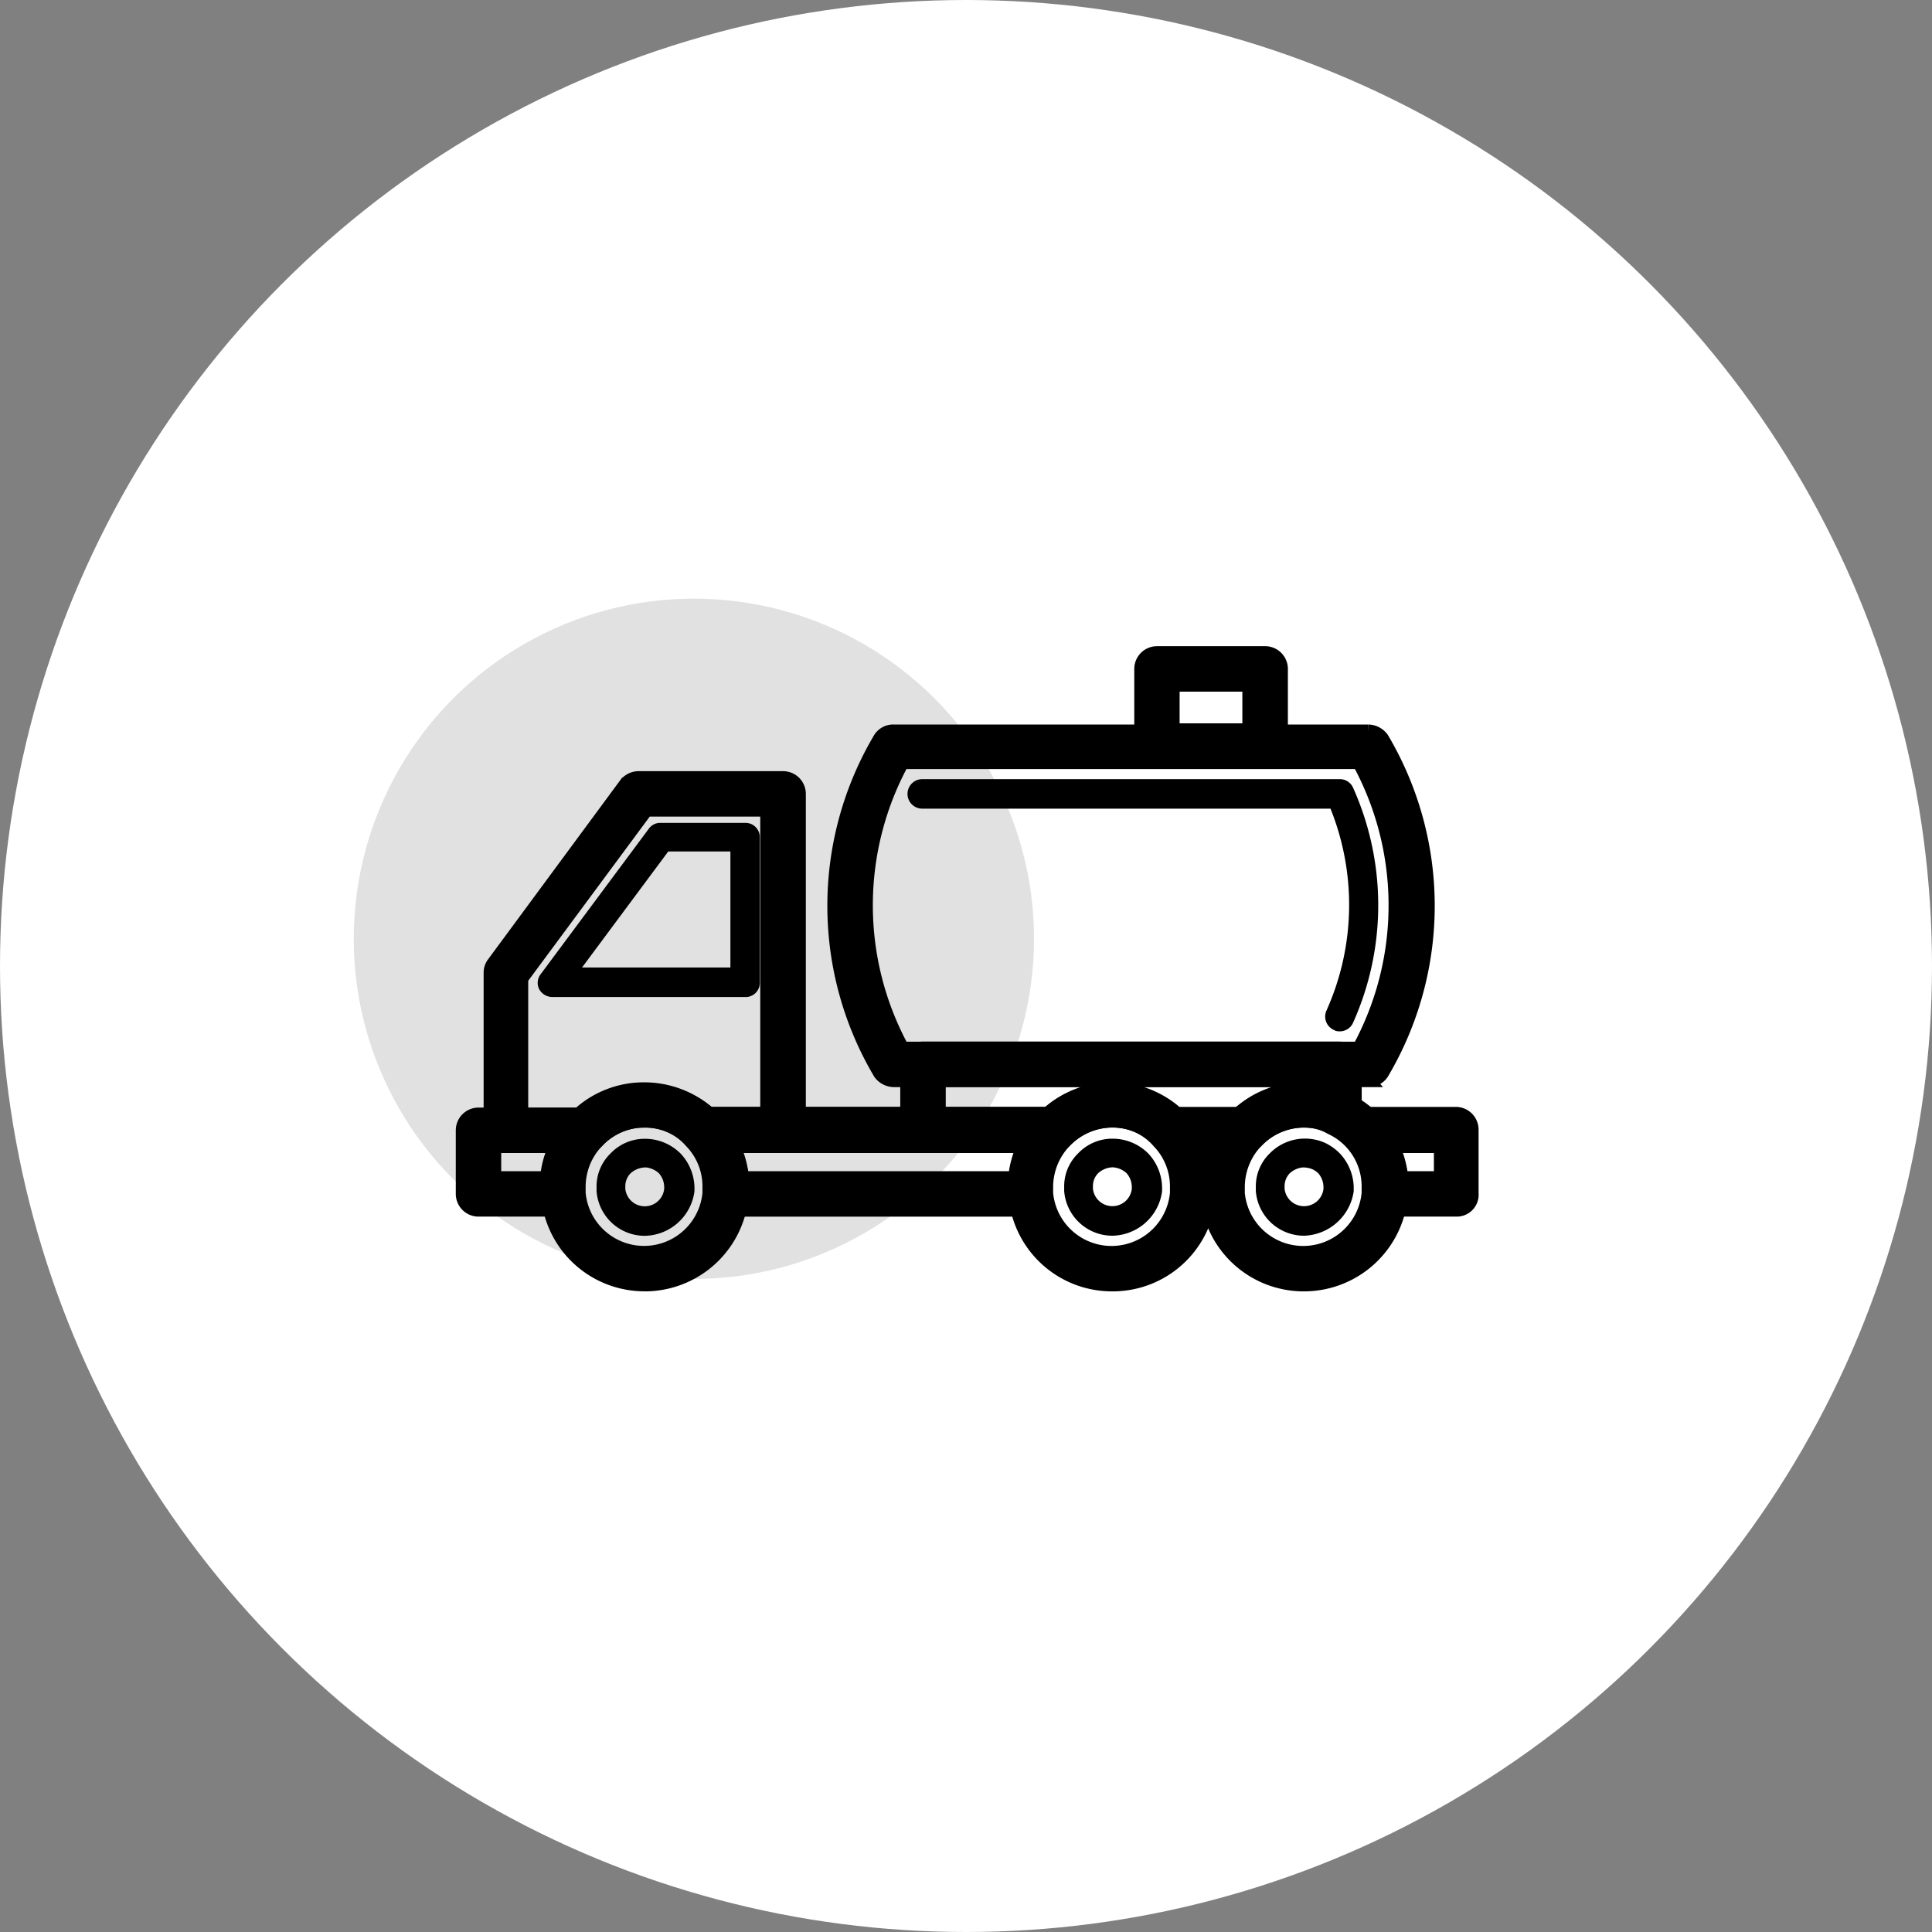
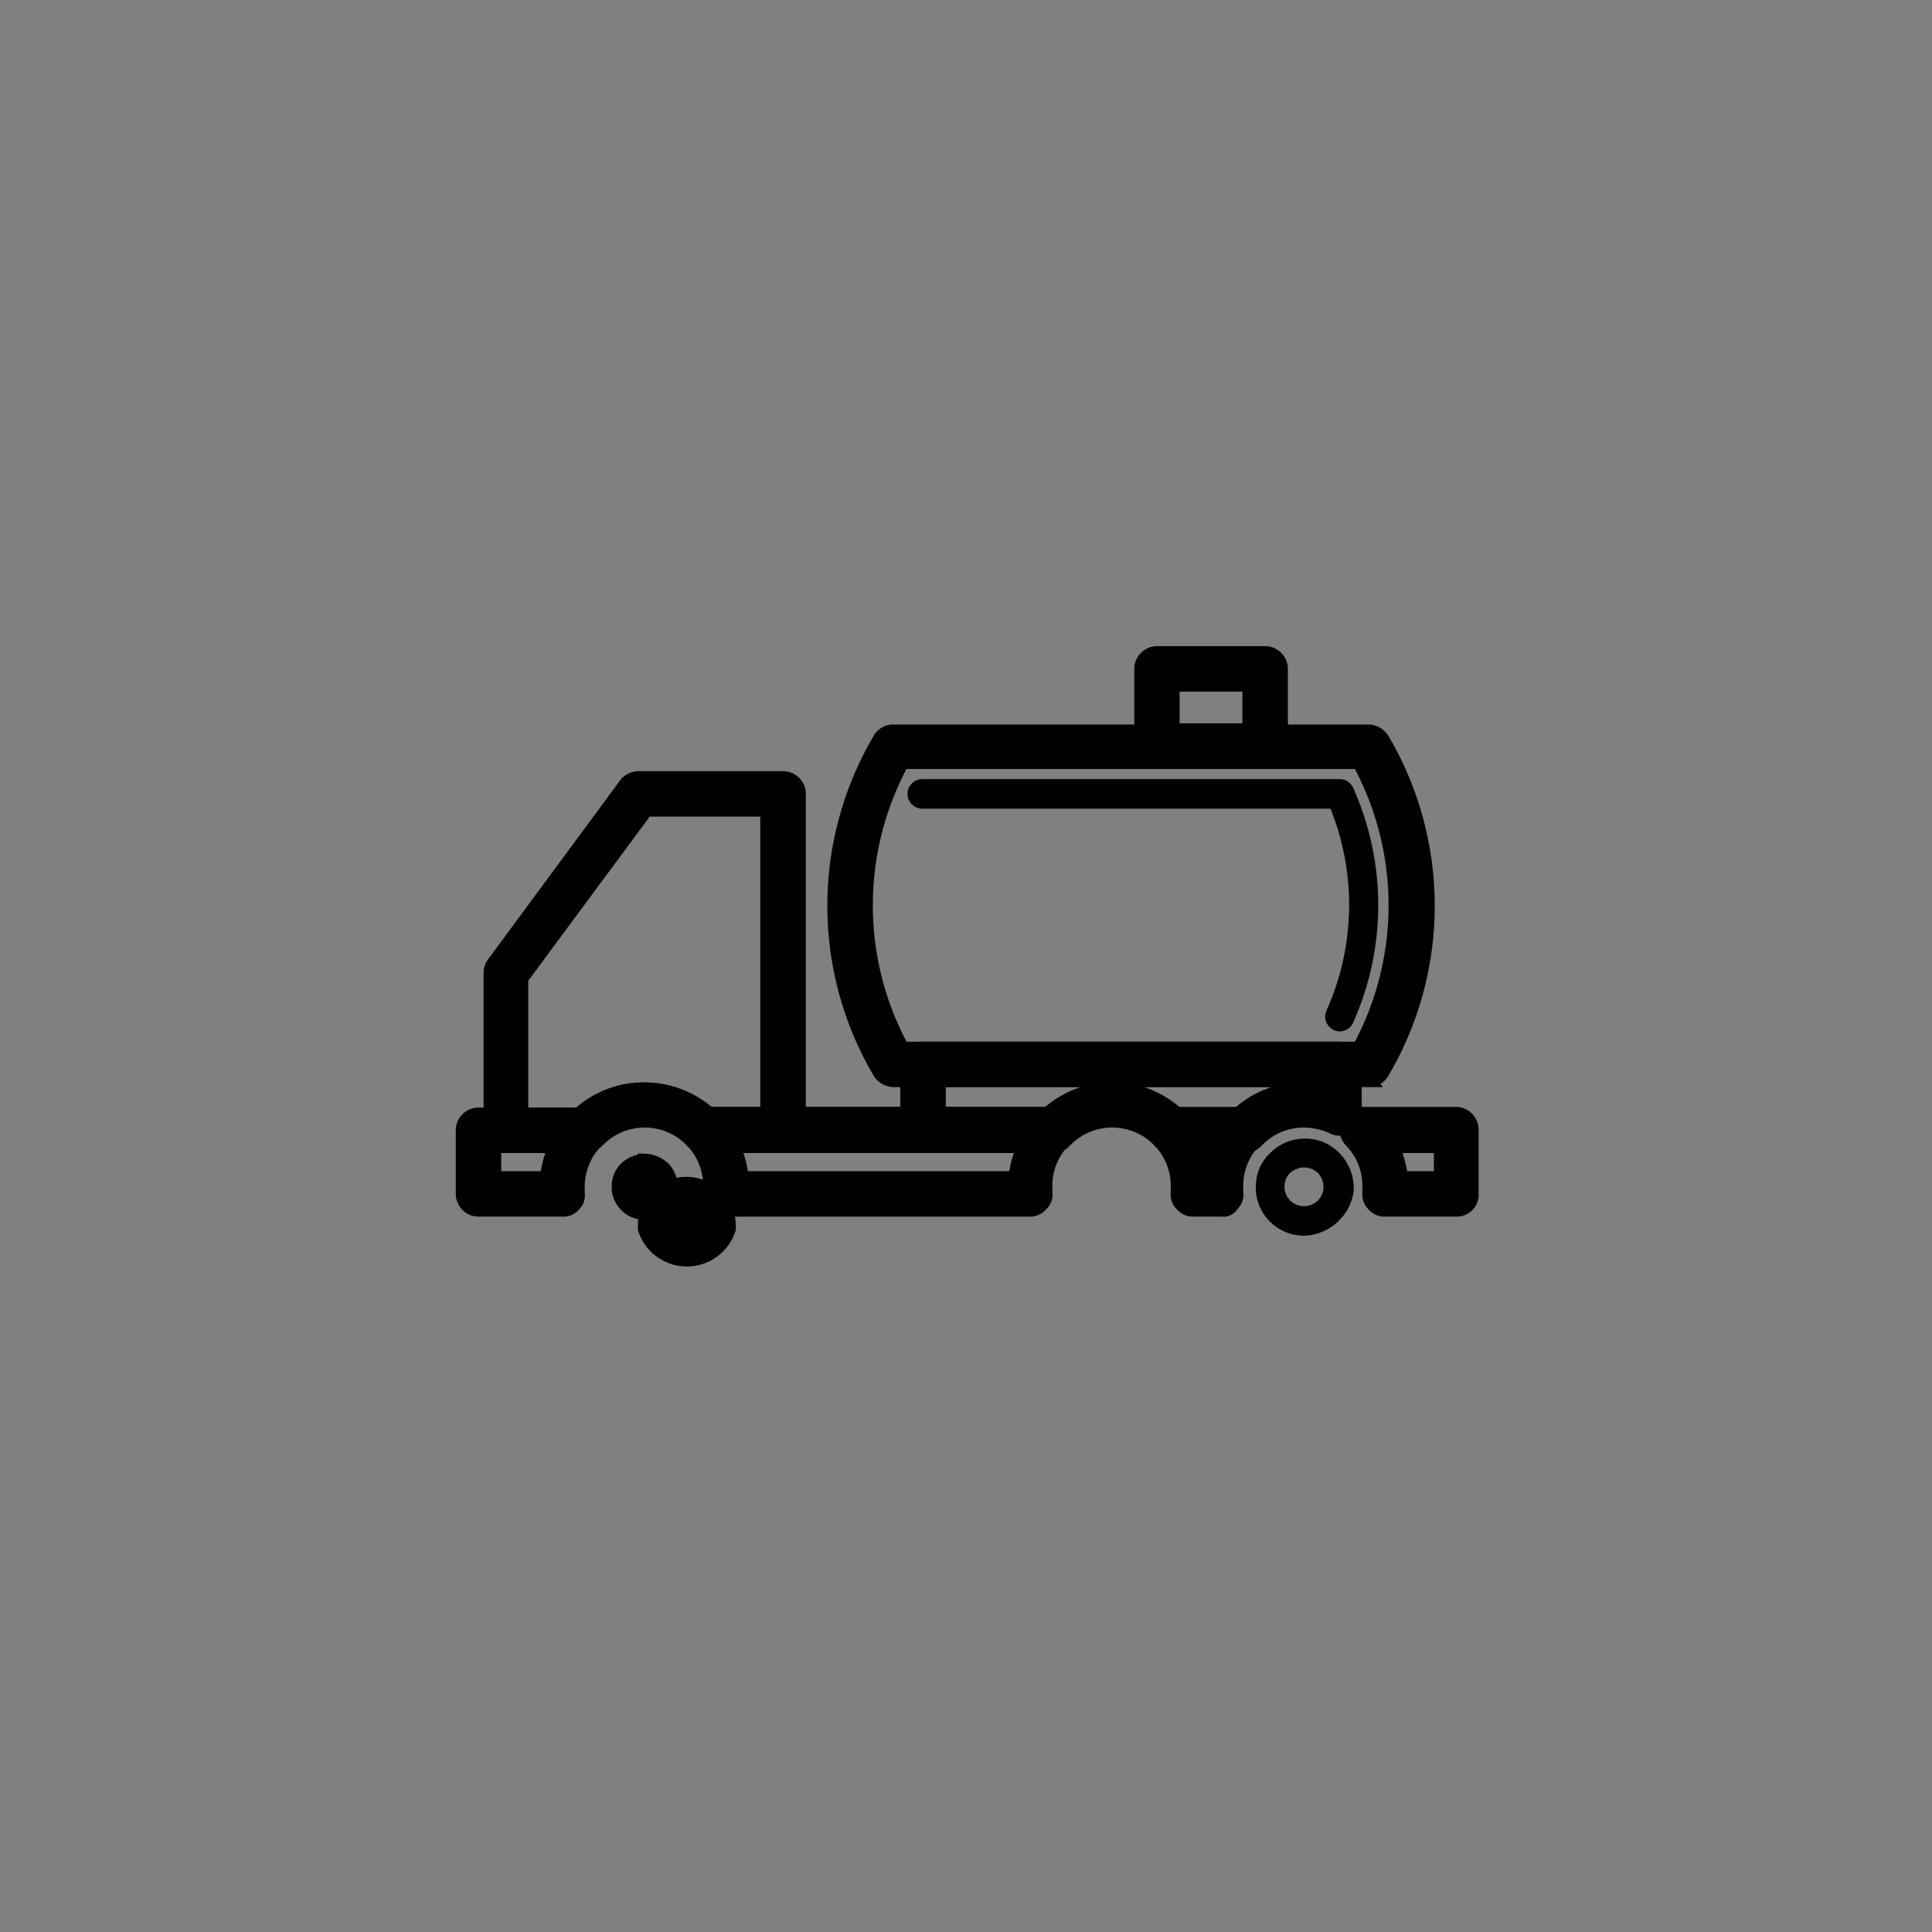
<svg xmlns="http://www.w3.org/2000/svg" width="71" height="71" viewBox="0 0 71 71">
  <rect x="0" y="0" width="71" height="71" fill="#808080" stroke="none" />
  <g id="组_36234" data-name="组 36234" transform="translate(16104 -18141)">
-     <circle id="椭圆_333" data-name="椭圆 333" cx="35.5" cy="35.5" r="35.5" transform="translate(-16104 18141)" fill="#fff" />
    <g id="组_36233" data-name="组 36233">
-       <circle id="椭圆_19100" data-name="椭圆 19100" cx="12.5" cy="12.5" r="12.5" transform="translate(-16091 18163)" fill="#e1e1e1" />
      <g id="组_36119" data-name="组 36119" transform="translate(-16091 17970.602)">
-         <path id="路径_22344" data-name="路径 22344" d="M562.795,640.76a3.564,3.564,0,0,1-3.566-3.244c0-.117-.029-.2-.029-.321a3.565,3.565,0,0,1,.994-2.484,3.49,3.49,0,0,1,2.6-1.111,3.652,3.652,0,0,1,2.6,1.111,3.565,3.565,0,0,1,.994,2.484,1.1,1.1,0,0,1-.029.321A3.564,3.564,0,0,1,562.795,640.76Zm0-6.021a2.443,2.443,0,0,0-2.426,2.426v.234a2.406,2.406,0,0,0,4.793,0v-.234a2.367,2.367,0,0,0-.672-1.666A2.2,2.2,0,0,0,562.795,634.74Z" transform="translate(-534.917 -423.155)" stroke="#000" stroke-width="0.5" />
-         <path id="路径_22345" data-name="路径 22345" d="M617.52,638.715a1.527,1.527,0,0,1-1.52-1.4v-.146a1.435,1.435,0,0,1,.438-1.052,1.481,1.481,0,0,1,1.111-.468,1.6,1.6,0,0,1,1.111.468,1.618,1.618,0,0,1,.438,1.052v.146A1.628,1.628,0,0,1,617.52,638.715Zm0-2.514a1.078,1.078,0,0,0-.7.292.925.925,0,0,0-.263.672v.088a.969.969,0,0,0,1.929,0v-.088a1.03,1.03,0,0,0-.263-.672A1.078,1.078,0,0,0,617.52,636.2Zm7.044,4.559A3.564,3.564,0,0,1,621,637.516c0-.117-.029-.2-.029-.321a3.565,3.565,0,0,1,.994-2.484,3.49,3.49,0,0,1,2.6-1.111,3.63,3.63,0,0,1,1.549.351,3.7,3.7,0,0,1,1.052.76,3.565,3.565,0,0,1,.994,2.484,1.1,1.1,0,0,1-.029.321A3.585,3.585,0,0,1,624.563,640.76Zm0-6.021a2.443,2.443,0,0,0-2.426,2.426v.234a2.406,2.406,0,0,0,4.793,0v-.234A2.37,2.37,0,0,0,625.557,635,1.944,1.944,0,0,0,624.563,634.74Z" transform="translate(-589.642 -423.155)" stroke="#000" stroke-width="0.5" />
        <path id="路径_22346" data-name="路径 22346" d="M34.921,662.609a1.528,1.528,0,0,1-1.52-1.4v-.146a1.435,1.435,0,0,1,.438-1.052,1.559,1.559,0,0,1,1.783-.322,1.7,1.7,0,0,1,.438.322,1.618,1.618,0,0,1,.438,1.052v.146A1.655,1.655,0,0,1,34.921,662.609Zm0-2.513a1.079,1.079,0,0,0-.7.292.926.926,0,0,0-.263.672v.088a.969.969,0,0,0,1.929,0v-.088a1.03,1.03,0,0,0-.263-.672,1.051,1.051,0,0,0-.292-.2A1.147,1.147,0,0,0,34.921,660.1ZM7.682,661.907h-3.1A.586.586,0,0,1,4,661.323v-2.338a.586.586,0,0,1,.585-.585H8.5a.577.577,0,0,1,.526.351.589.589,0,0,1-.117.643,2.418,2.418,0,0,0-.672,1.666v.234a.482.482,0,0,1-.146.438A.49.49,0,0,1,7.682,661.907Zm-2.513-1.169H7.1a3.162,3.162,0,0,1,.321-1.169H5.169Z" transform="translate(0 -447.049)" stroke="#000" stroke-width="0.5" />
        <path id="路径_22347" data-name="路径 22347" d="M42.755,333.532H39.833a.531.531,0,0,1-.409-.175,2.4,2.4,0,0,0-3.507,0,.577.577,0,0,1-.409.175H32.585a.586.586,0,0,1-.585-.585V327.16a.562.562,0,0,1,.117-.351l4.852-6.576a.61.61,0,0,1,.468-.234h5.319a.586.586,0,0,1,.585.585v12.363A.586.586,0,0,1,42.755,333.532Zm-2.689-1.169h2.1V321.169H37.728l-4.589,6.2v5h2.1a3.535,3.535,0,0,1,2.4-.935A3.607,3.607,0,0,1,40.066,332.363Z" transform="translate(-26.977 -121.011)" stroke="#000" stroke-width="0.5" />
-         <path id="路径_22348" data-name="路径 22348" d="M93.7,377.9H86.623a.307.307,0,0,1-.263-.146.269.269,0,0,1,.029-.292l3.975-5.348A.266.266,0,0,1,90.6,372h3.1a.276.276,0,0,1,.292.292v5.348A.27.27,0,0,1,93.7,377.9Zm-6.488-.585h6.2v-4.764h-2.66Zm2.806,11.4a3.564,3.564,0,0,1-3.566-3.244c0-.117-.029-.2-.029-.321a3.565,3.565,0,0,1,.994-2.484,3.49,3.49,0,0,1,2.6-1.111,3.652,3.652,0,0,1,2.6,1.111,3.565,3.565,0,0,1,.994,2.484,1.1,1.1,0,0,1-.029.321A3.585,3.585,0,0,1,90.013,388.717Zm0-6.021a2.367,2.367,0,0,0-1.754.76,2.418,2.418,0,0,0-.672,1.666v.234a2.406,2.406,0,0,0,4.793,0v-.234a2.367,2.367,0,0,0-.672-1.666A2.2,2.2,0,0,0,90.013,382.7Z" transform="translate(-79.32 -171.112)" stroke="#000" stroke-width="0.5" />
-         <path id="路径_22349" data-name="路径 22349" d="M147.12,291.1a1.528,1.528,0,0,1-1.52-1.4v-.146a1.435,1.435,0,0,1,.438-1.052,1.481,1.481,0,0,1,1.111-.468,1.6,1.6,0,0,1,1.111.468,1.618,1.618,0,0,1,.438,1.052v.146A1.628,1.628,0,0,1,147.12,291.1Zm0-2.513a1.078,1.078,0,0,0-.7.292.926.926,0,0,0-.263.672v.088a.969.969,0,0,0,1.929,0v-.088a1.03,1.03,0,0,0-.263-.672A1.078,1.078,0,0,0,147.12,288.582Zm26.6-2.952H156.268a.651.651,0,0,1-.5-.263,12.056,12.056,0,0,1,0-12.3.574.574,0,0,1,.5-.263h17.448a.651.651,0,0,1,.5.263,12.056,12.056,0,0,1,0,12.3A.574.574,0,0,1,173.716,285.63Zm-17.127-1.169h16.776a11.017,11.017,0,0,0,0-10.521H156.589A11.017,11.017,0,0,0,156.589,284.461Z" transform="translate(-136.427 -75.536)" stroke="#000" stroke-width="0.5" />
+         <path id="路径_22349" data-name="路径 22349" d="M147.12,291.1v-.146a1.435,1.435,0,0,1,.438-1.052,1.481,1.481,0,0,1,1.111-.468,1.6,1.6,0,0,1,1.111.468,1.618,1.618,0,0,1,.438,1.052v.146A1.628,1.628,0,0,1,147.12,291.1Zm0-2.513a1.078,1.078,0,0,0-.7.292.926.926,0,0,0-.263.672v.088a.969.969,0,0,0,1.929,0v-.088a1.03,1.03,0,0,0-.263-.672A1.078,1.078,0,0,0,147.12,288.582Zm26.6-2.952H156.268a.651.651,0,0,1-.5-.263,12.056,12.056,0,0,1,0-12.3.574.574,0,0,1,.5-.263h17.448a.651.651,0,0,1,.5.263,12.056,12.056,0,0,1,0,12.3A.574.574,0,0,1,173.716,285.63Zm-17.127-1.169h16.776a11.017,11.017,0,0,0,0-10.521H156.589A11.017,11.017,0,0,0,156.589,284.461Z" transform="translate(-136.427 -75.536)" stroke="#000" stroke-width="0.5" />
        <path id="路径_22350" data-name="路径 22350" d="M253.874,336.768a.176.176,0,0,1-.117-.029.29.29,0,0,1-.146-.38,9.721,9.721,0,0,0,.088-7.774H238.53a.292.292,0,1,1,0-.585h15.344a.281.281,0,0,1,.263.175,10.3,10.3,0,0,1,0,8.417A.281.281,0,0,1,253.874,336.768Zm-11.34,6.81H231.311a.526.526,0,0,1-.438-.2.509.509,0,0,1-.146-.438V342.7a2.367,2.367,0,0,0-.672-1.666.585.585,0,0,1,.409-.994h12.86a.577.577,0,0,1,.526.351.588.588,0,0,1-.117.643,2.367,2.367,0,0,0-.672,1.666v.234a.482.482,0,0,1-.146.438A.552.552,0,0,1,242.534,343.578ZM231.9,342.409h10.054a3.162,3.162,0,0,1,.322-1.169h-10.7A3.324,3.324,0,0,1,231.9,342.409Z" transform="translate(-217.637 -128.719)" stroke="#000" stroke-width="0.5" />
        <path id="路径_22351" data-name="路径 22351" d="M463.592,595.595H460.9a.53.53,0,0,1-.409-.175,2.4,2.4,0,0,0-3.507,0,.577.577,0,0,1-.409.175h-4.793a.586.586,0,0,1-.585-.585v-2.426a.586.586,0,0,1,.585-.584H467.07a.586.586,0,0,1,.585.584v1.783a.651.651,0,0,1-.263.5.543.543,0,0,1-.555.029,2.52,2.52,0,0,0-1.052-.234,2.367,2.367,0,0,0-1.754.76A.6.6,0,0,1,463.592,595.595Zm-2.455-1.169h2.221a3.535,3.535,0,0,1,2.4-.935,5.672,5.672,0,0,1,.7.058v-.38H452.369v1.257h3.975a3.538,3.538,0,0,1,4.793,0Z" transform="translate(-430.863 -383.075)" stroke="#000" stroke-width="0.5" />
        <path id="路径_22352" data-name="路径 22352" d="M689.381,214.858h-1.052a.526.526,0,0,1-.438-.2.509.509,0,0,1-.146-.438v-.234a2.367,2.367,0,0,0-.672-1.666.585.585,0,0,1,.409-.994h2.689a.577.577,0,0,1,.526.351.589.589,0,0,1-.117.643,2.367,2.367,0,0,0-.672,1.666v.234a.482.482,0,0,1-.146.438A.371.371,0,0,1,689.381,214.858Zm-.789-2.338a4.171,4.171,0,0,1,.263.789,3.576,3.576,0,0,1,.263-.789ZM698,214.858h-2.63a.526.526,0,0,1-.438-.2.537.537,0,0,1-.146-.438v-.234a2.367,2.367,0,0,0-.672-1.666.579.579,0,0,1-.117-.643.535.535,0,0,1,.526-.351h3.449a.586.586,0,0,1,.585.585v2.338A.554.554,0,0,1,698,214.858Zm-2.046-1.169h1.461V212.52h-1.783A3.324,3.324,0,0,1,695.957,213.689ZM690.989,198.4h-4a.586.586,0,0,1-.585-.585v-2.835a.586.586,0,0,1,.585-.585h3.975a.586.586,0,0,1,.585.585v2.835A.545.545,0,0,1,690.989,198.4Zm-3.419-1.169h2.806v-1.666h-2.806Z" transform="translate(-657.47)" stroke="#000" stroke-width="0.5" />
      </g>
    </g>
  </g>
</svg>